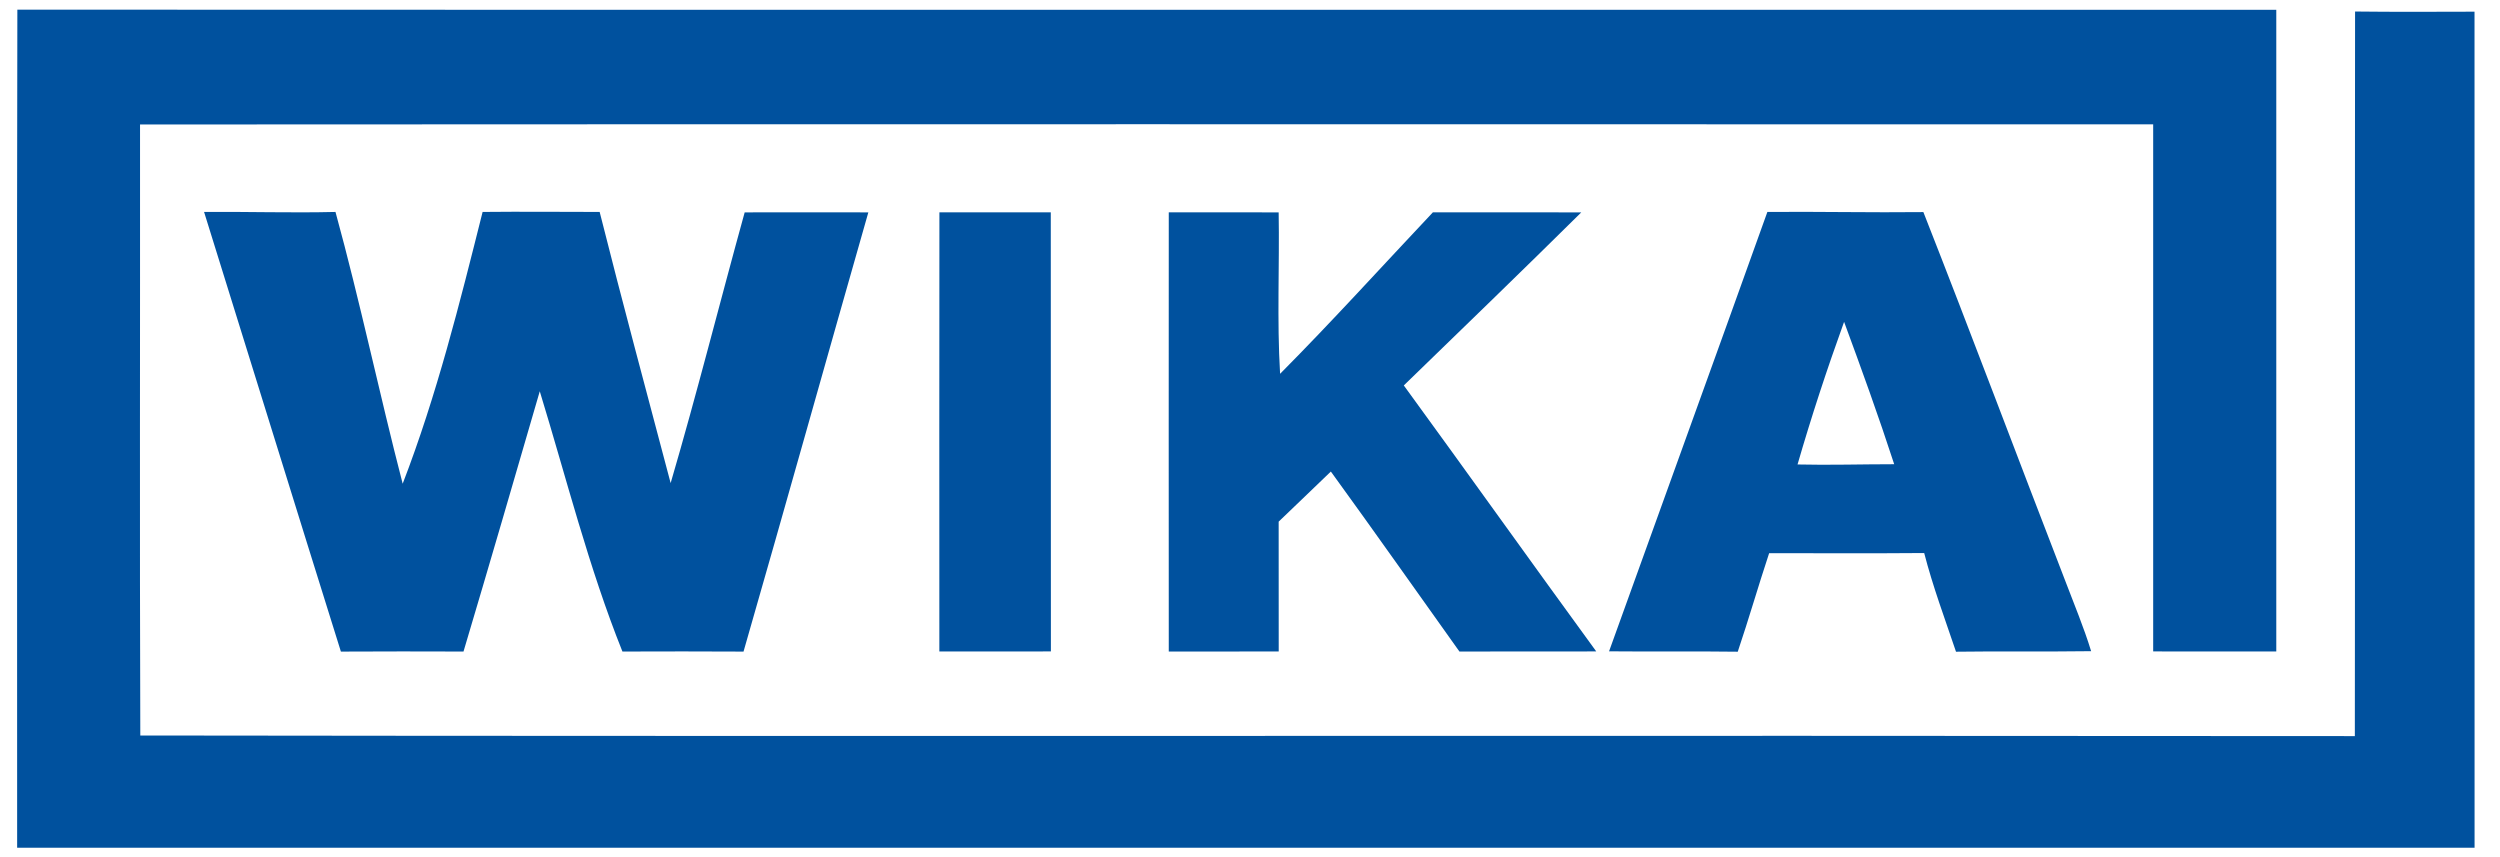
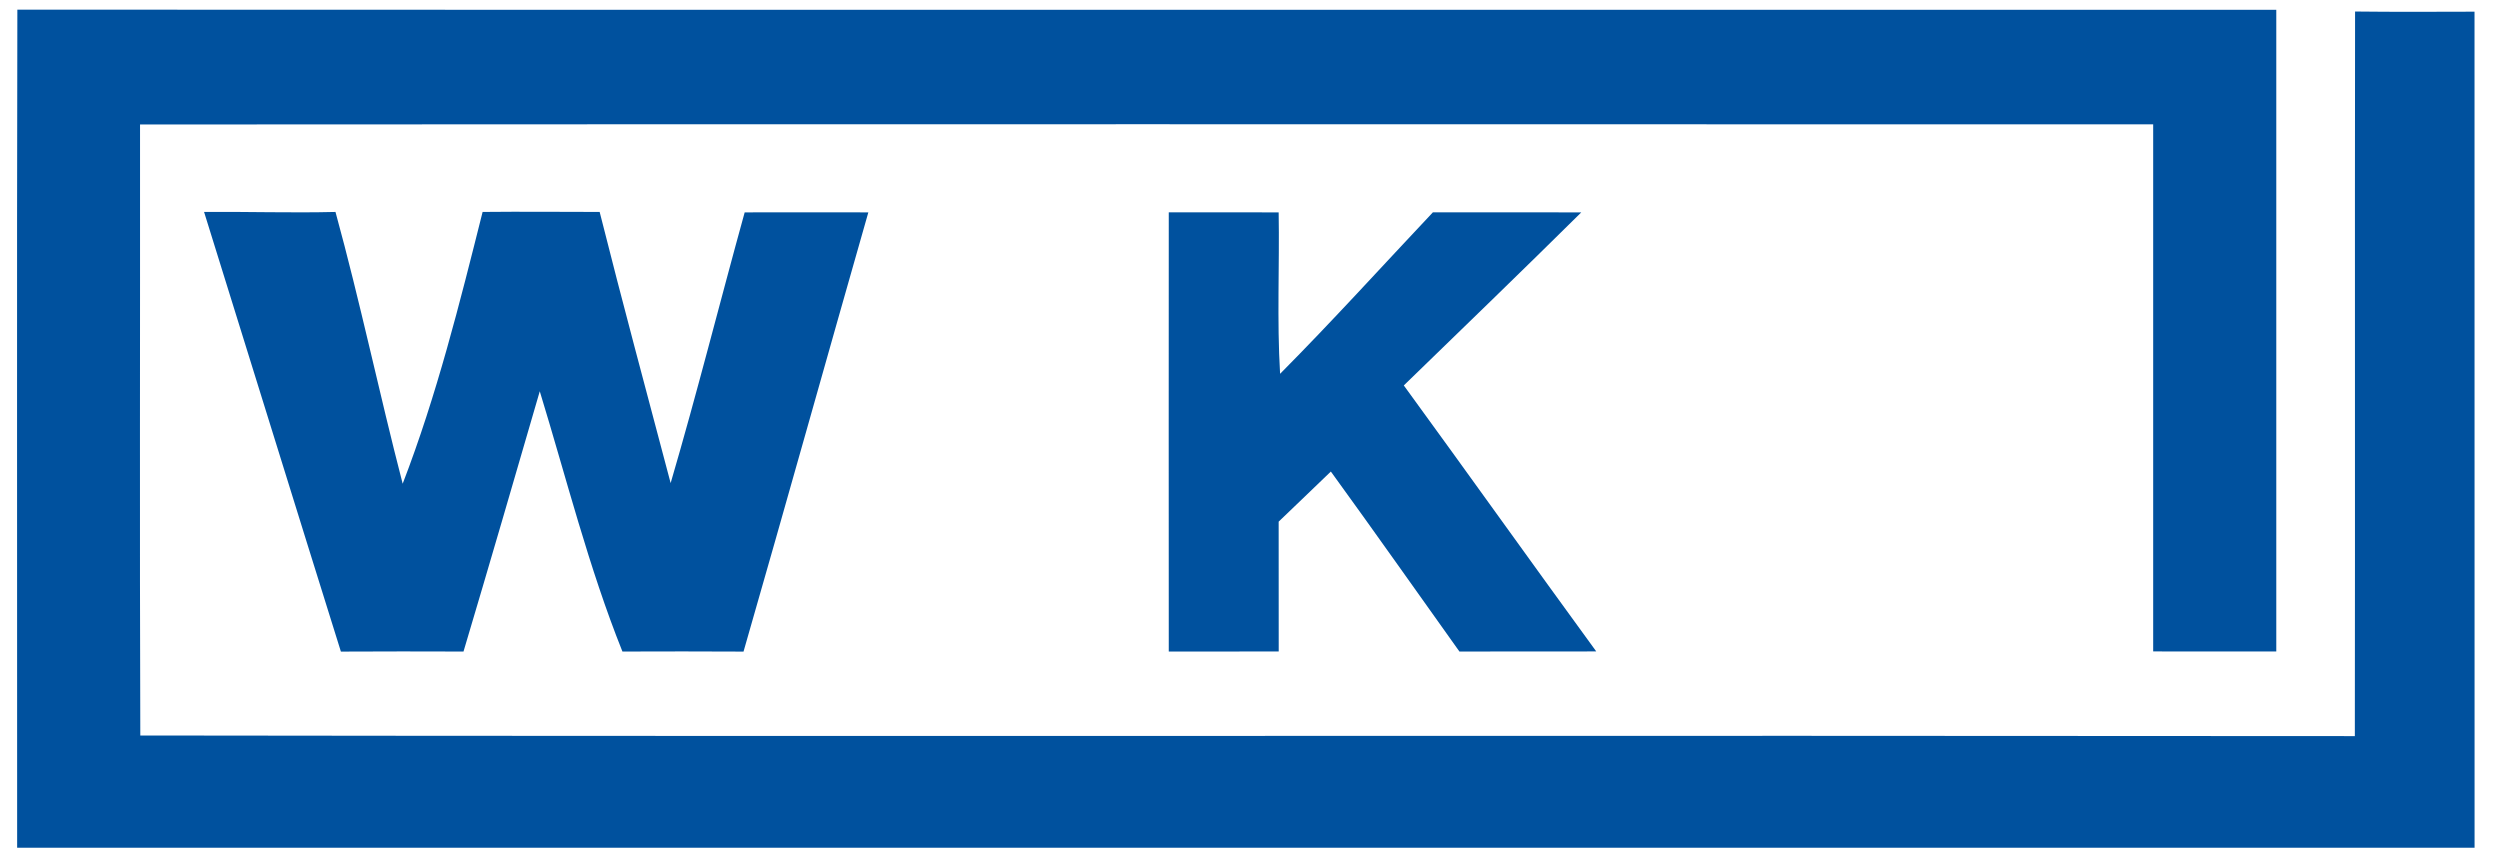
<svg xmlns="http://www.w3.org/2000/svg" width="140" height="48" viewBox="0 0 140 48" fill="none">
  <g id="WIKA_Logo" clip-path="url(#clip0_3149_15066)">
    <path id="path2922" d="M0.96 47.474C0.966 31.83 0.938 16.185 0.972 0.541C43.139 0.559 85.305 0.544 127.472 0.547C127.472 12.526 127.472 24.504 127.472 36.483C125.173 36.48 122.877 36.486 120.578 36.48C120.581 26.641 120.578 16.803 120.578 6.964C83 6.958 45.419 6.949 7.842 6.971C7.851 18.377 7.817 29.781 7.857 41.188C49.195 41.246 90.533 41.179 131.871 41.222C131.89 27.696 131.865 14.171 131.884 0.645C134.112 0.672 136.344 0.66 138.573 0.654C138.579 16.262 138.576 31.866 138.576 47.474C92.704 47.474 46.832 47.471 0.96 47.474Z" fill="#00519E" />
    <path id="path2924" d="M11.428 11.869C13.874 11.848 16.341 11.93 18.787 11.869C20.169 16.907 21.239 22.028 22.55 27.088C24.452 22.156 25.742 16.987 27.026 11.869C29.276 11.845 31.331 11.869 33.581 11.869C34.85 16.917 36.226 22.022 37.556 27.054C39.029 22.028 40.307 16.943 41.702 11.893C44.01 11.887 46.318 11.89 48.627 11.893C46.285 20.089 43.995 28.298 41.637 36.489C39.378 36.474 37.119 36.48 34.856 36.486C32.958 31.747 31.72 26.785 30.227 21.912C28.815 26.773 27.402 31.634 25.956 36.486C23.666 36.48 21.377 36.474 19.09 36.489C16.525 28.295 13.984 20.066 11.428 11.869Z" fill="#00519E" />
-     <path id="path2926" d="M52.607 11.89C54.686 11.89 56.765 11.89 58.844 11.89C58.853 20.086 58.841 28.283 58.85 36.48C56.768 36.483 54.686 36.48 52.604 36.483C52.604 28.286 52.595 20.089 52.607 11.89Z" fill="#00519E" />
    <path id="path2928" d="M65.451 11.89C67.502 11.89 69.554 11.89 71.605 11.893C71.657 14.904 71.504 17.925 71.685 20.933C74.608 17.989 77.396 14.91 80.242 11.89C83.012 11.893 85.782 11.887 88.552 11.893C85.262 15.149 81.933 18.362 78.613 21.584C82.223 26.537 85.779 31.53 89.39 36.48C86.837 36.486 84.281 36.477 81.728 36.486C79.331 33.126 76.953 29.747 74.528 26.406C73.559 27.348 72.575 28.274 71.605 29.212C71.608 31.637 71.605 34.058 71.608 36.483C69.554 36.483 67.502 36.48 65.451 36.486C65.448 28.286 65.445 20.089 65.451 11.89Z" fill="#00519E" />
-     <path id="path2930" d="M107.709 11.877C104.796 11.911 101.887 11.844 98.973 11.869C96.038 20.069 93.054 28.28 90.107 36.474C92.51 36.498 94.911 36.463 97.314 36.496C97.932 34.668 98.464 32.809 99.072 30.978C101.965 30.978 104.86 30.995 107.755 30.97C108.238 32.847 108.918 34.662 109.536 36.496C112.058 36.46 114.581 36.502 117.103 36.466C116.696 35.13 116.151 33.843 115.658 32.537C112.995 25.655 110.409 18.744 107.709 11.877ZM103.269 18.023C104.238 20.649 105.205 23.32 106.075 25.996C104.277 25.996 102.386 26.053 100.662 26.01C101.442 23.319 102.297 20.713 103.269 18.023Z" fill="#00519E" />
  </g>
  <defs>
    <clipPath id="clip0_3149_15066">
      <rect width="138.803" height="48" fill="white" transform="translate(0.229)" />
    </clipPath>
  </defs>
</svg>